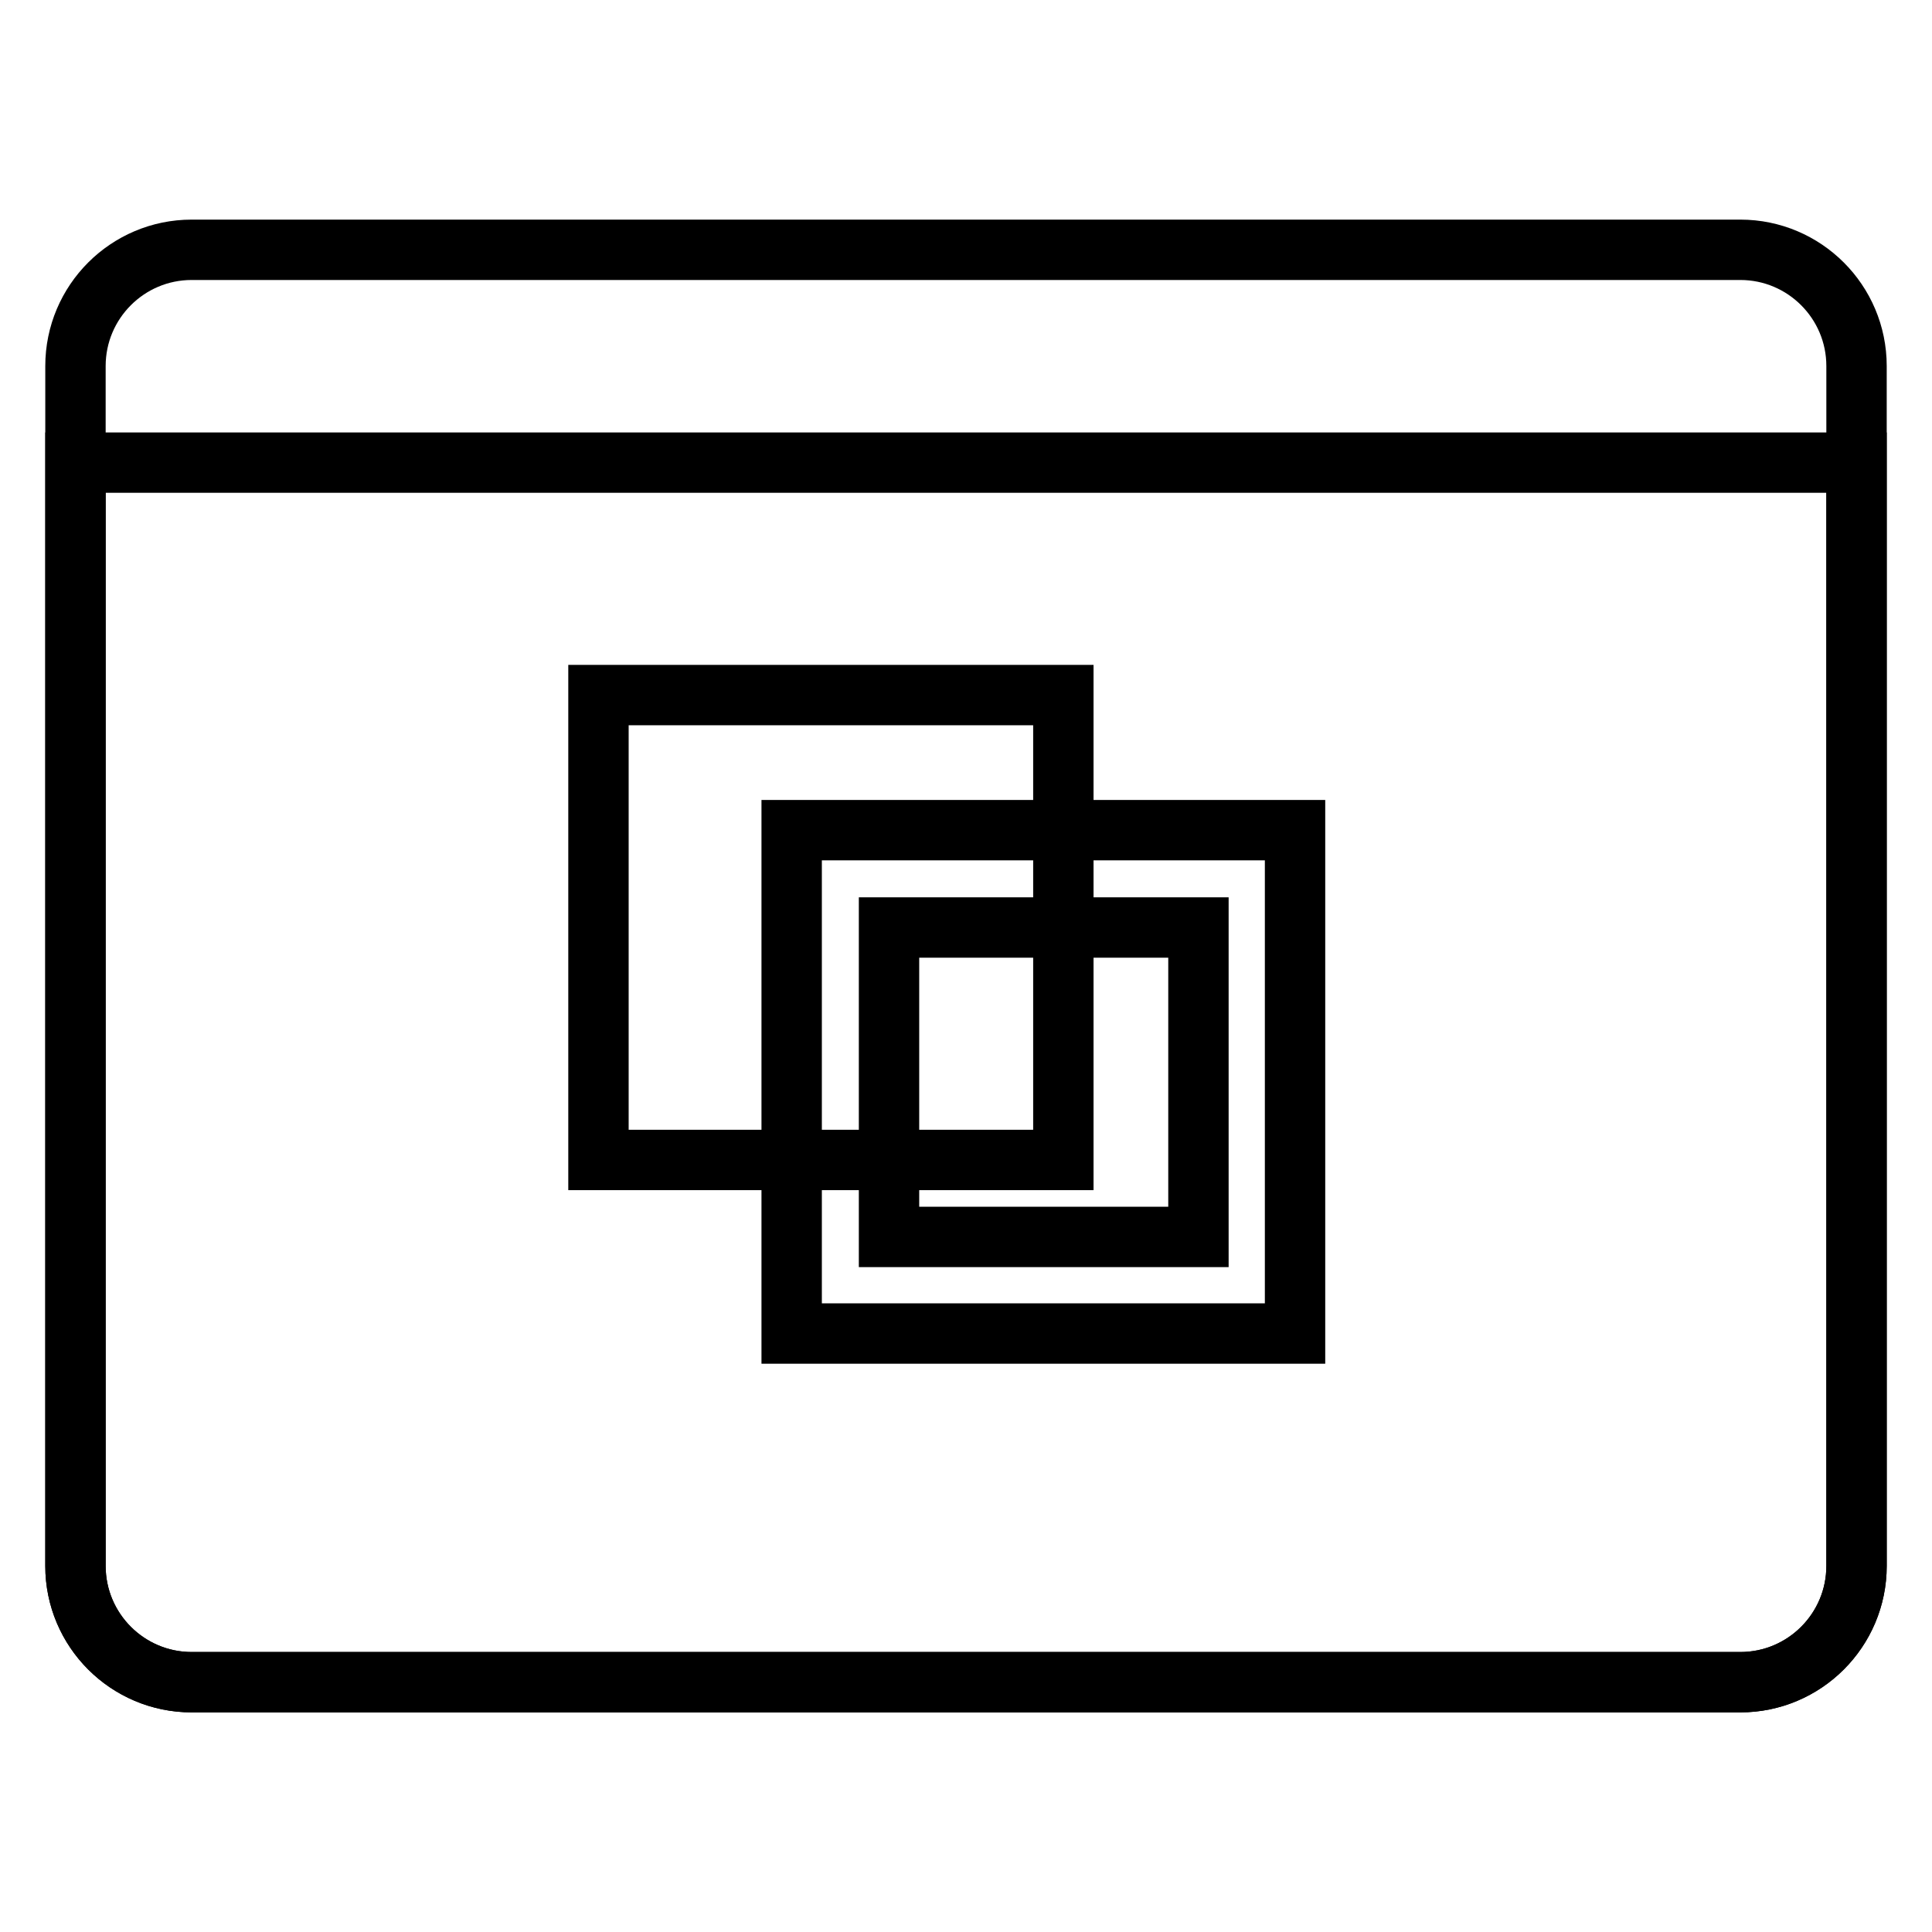
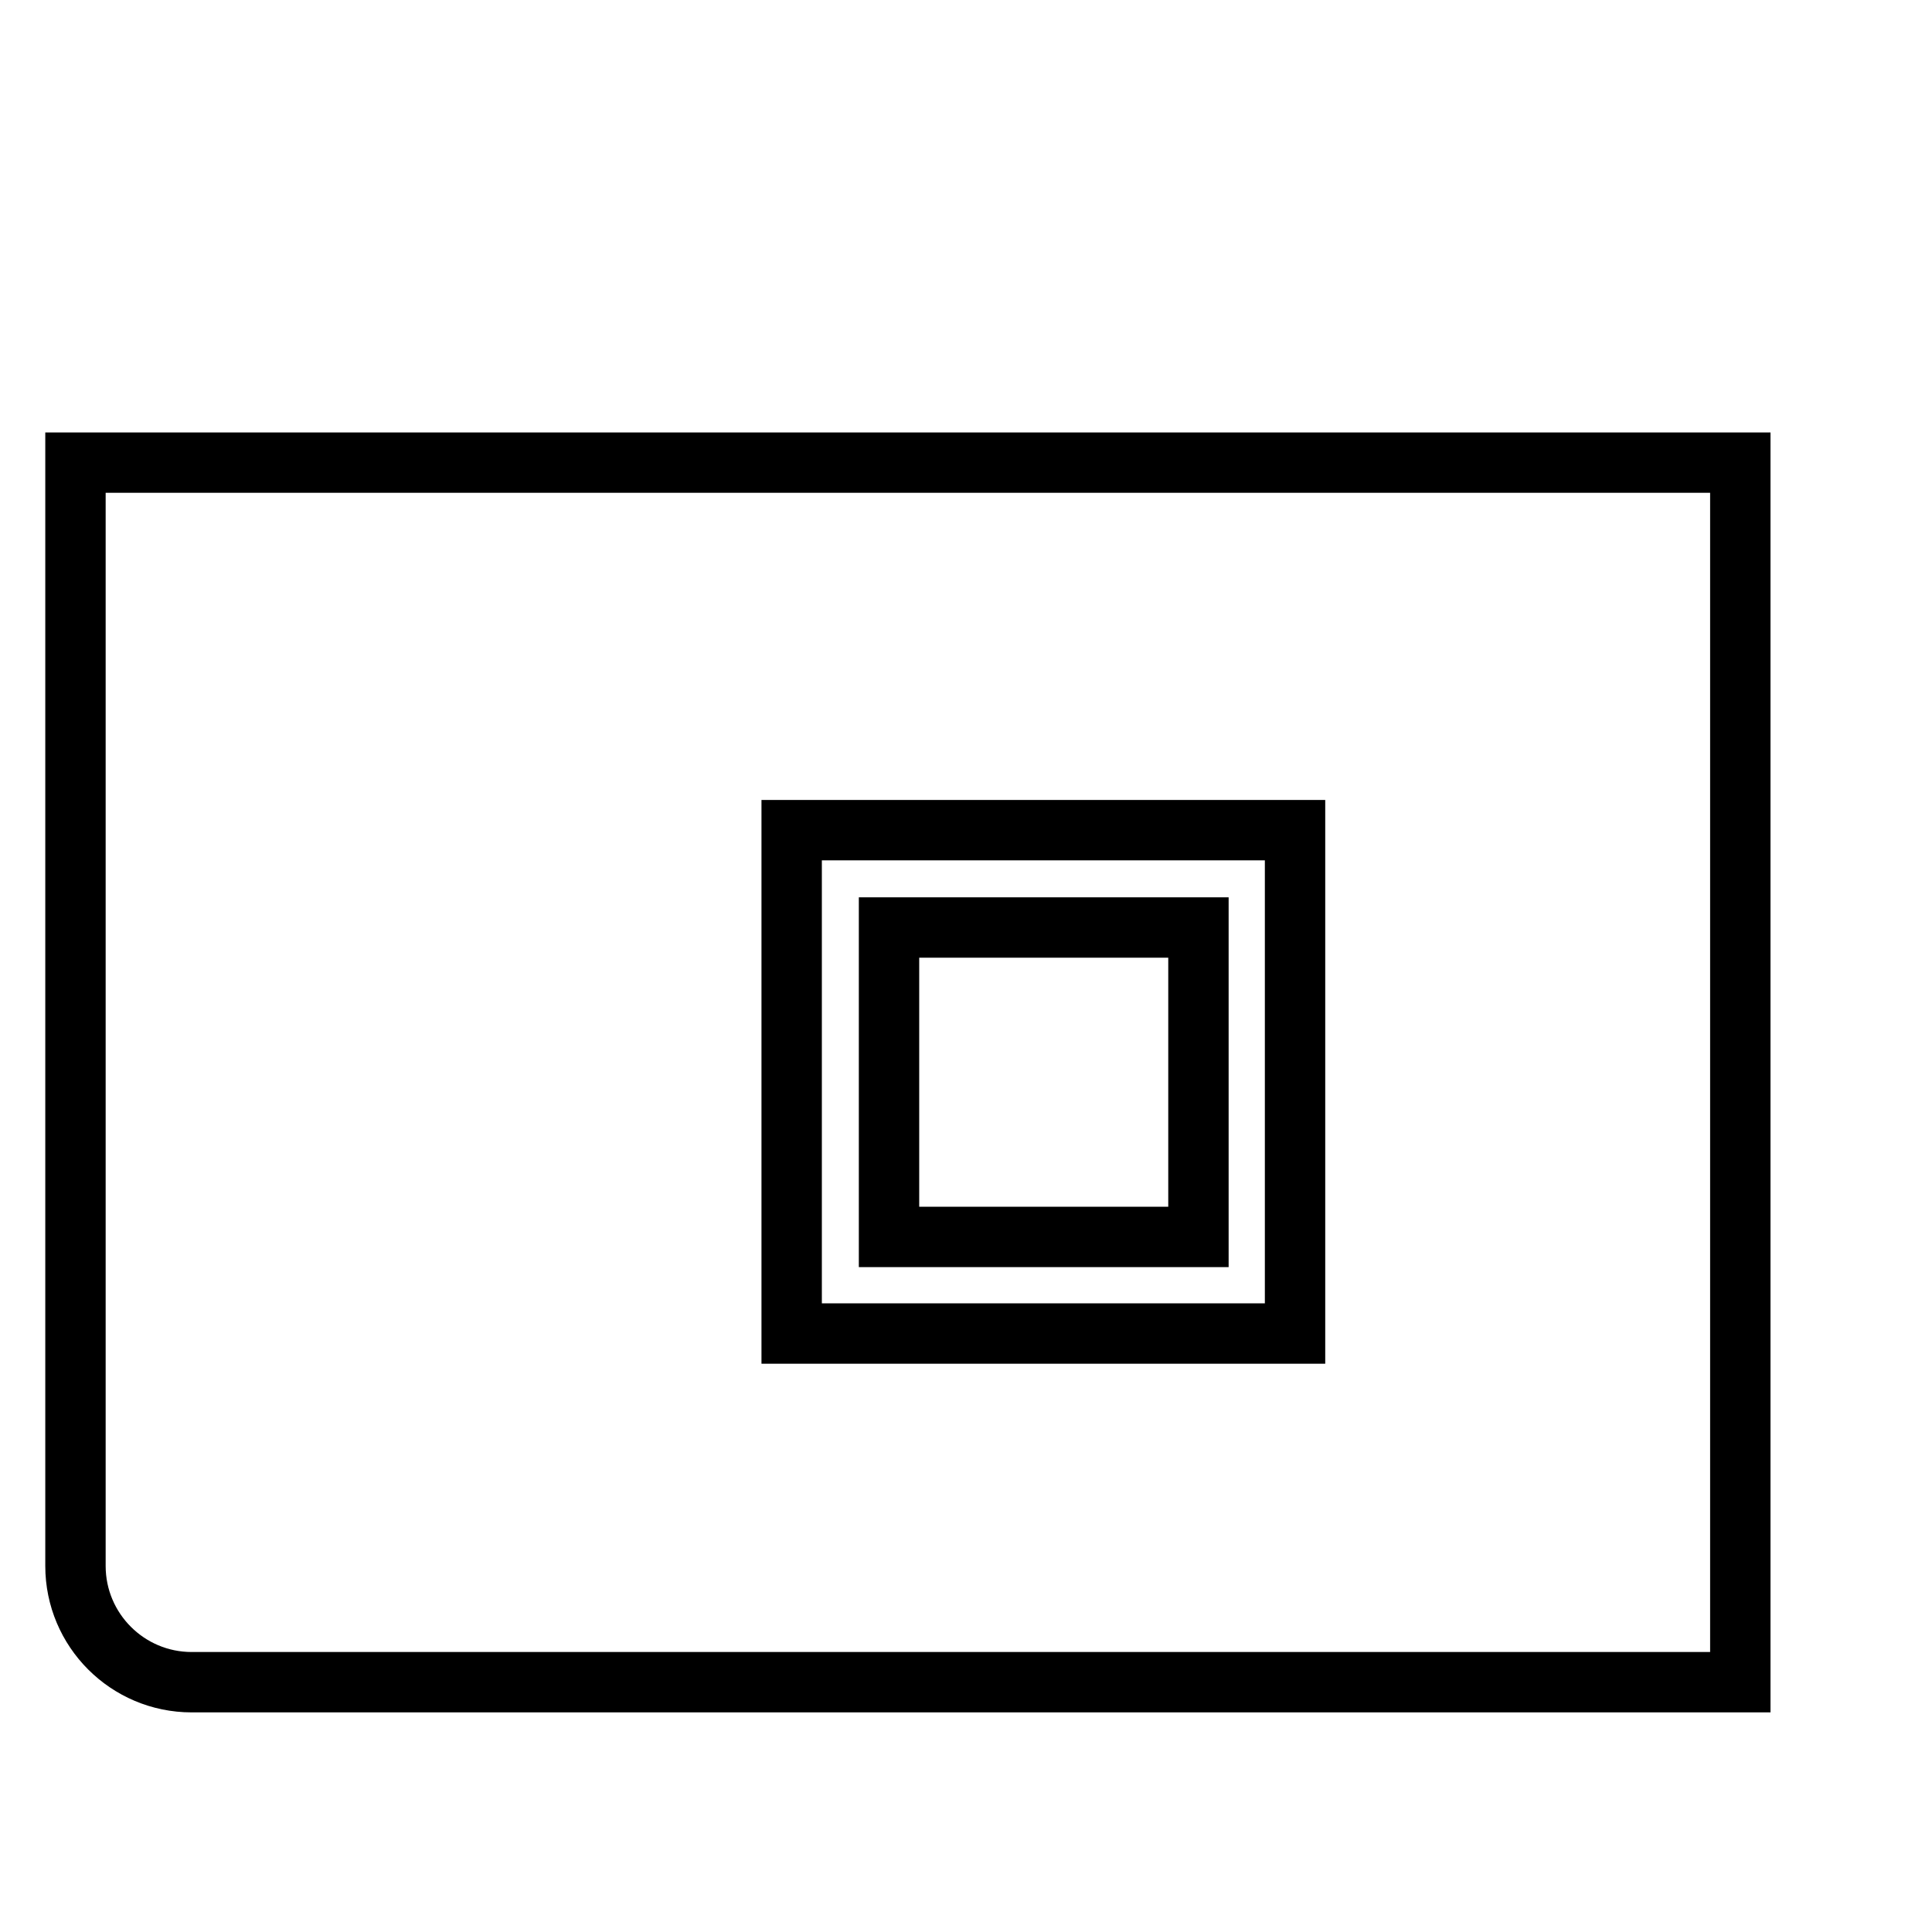
<svg xmlns="http://www.w3.org/2000/svg" version="1.1" x="0px" y="0px" viewBox="0 0 256 256" enable-background="new 0 0 256 256" xml:space="preserve">
  <g>
-     <path stroke-width="8" fill-opacity="0" stroke="#000000" d="M230.6,222.9H25.4c-8.5,0-15.4-6.9-15.4-15.4v-159c0-8.5,6.9-15.4,15.4-15.4h205.2 c8.5,0,15.4,6.9,15.4,15.4v159C246,216,239.1,222.9,230.6,222.9L230.6,222.9z" />
-     <path stroke-width="8" fill-opacity="0" stroke="#000000" d="M10,61.3v146.2c0,8.5,6.9,15.4,15.4,15.4h205.2c8.5,0,15.4-6.9,15.4-15.4V61.3H10z" />
-     <path stroke-width="8" fill-opacity="0" stroke="#000000" d="M79.3,92.1h61.6v61.6H79.3V92.1z" />
+     <path stroke-width="8" fill-opacity="0" stroke="#000000" d="M10,61.3v146.2c0,8.5,6.9,15.4,15.4,15.4h205.2V61.3H10z" />
    <path stroke-width="8" fill-opacity="0" stroke="#000000" d="M104.9,110v66.7h66.7V110H104.9z M158.8,163.9h-41v-41h41V163.9z" />
  </g>
</svg>